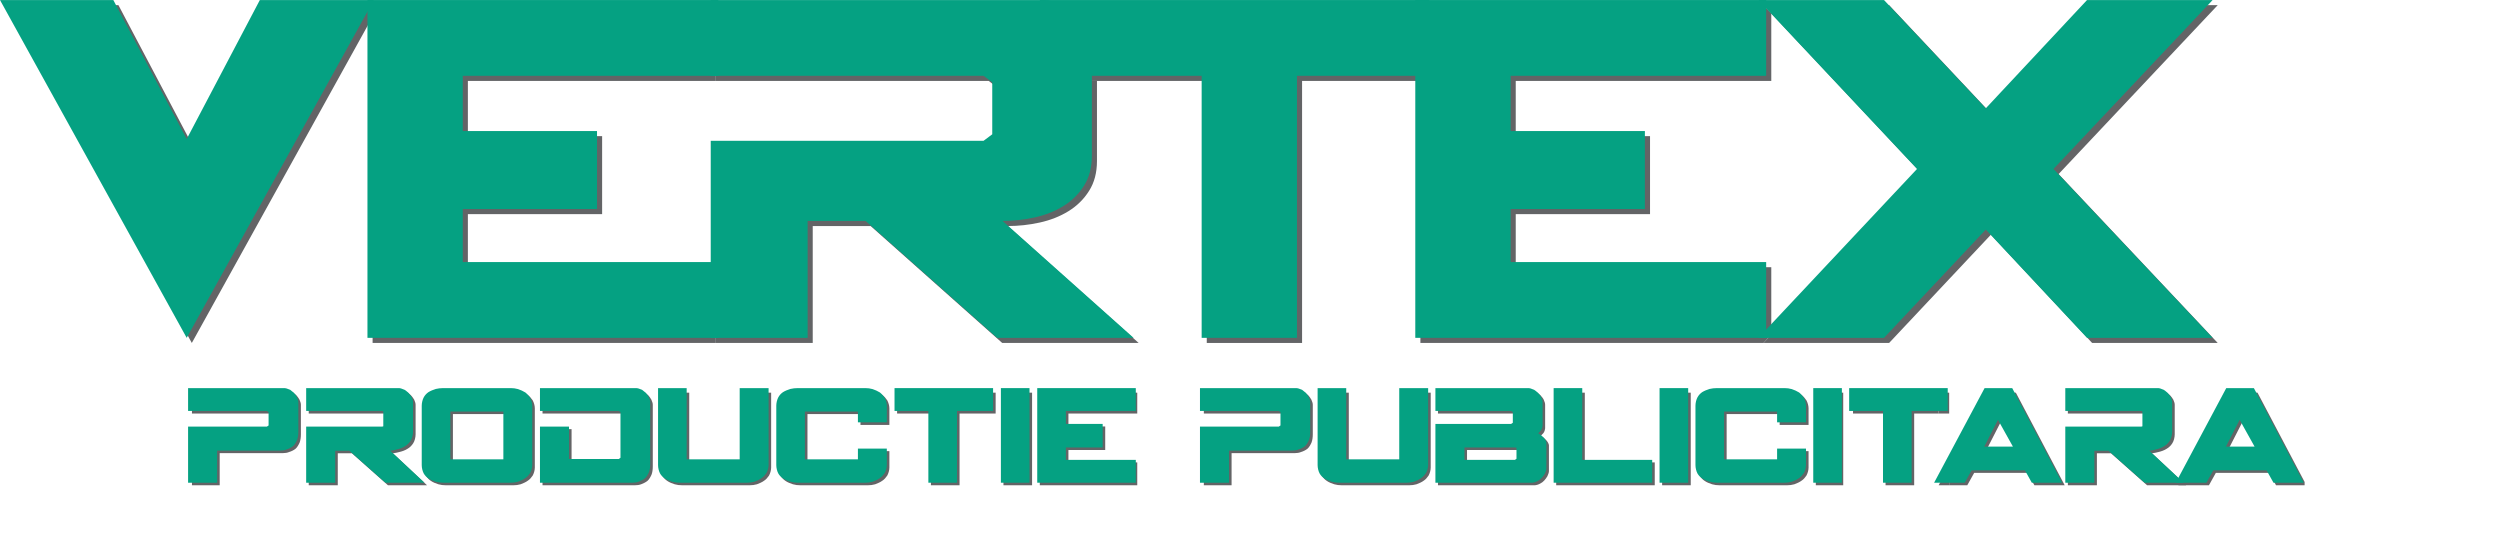
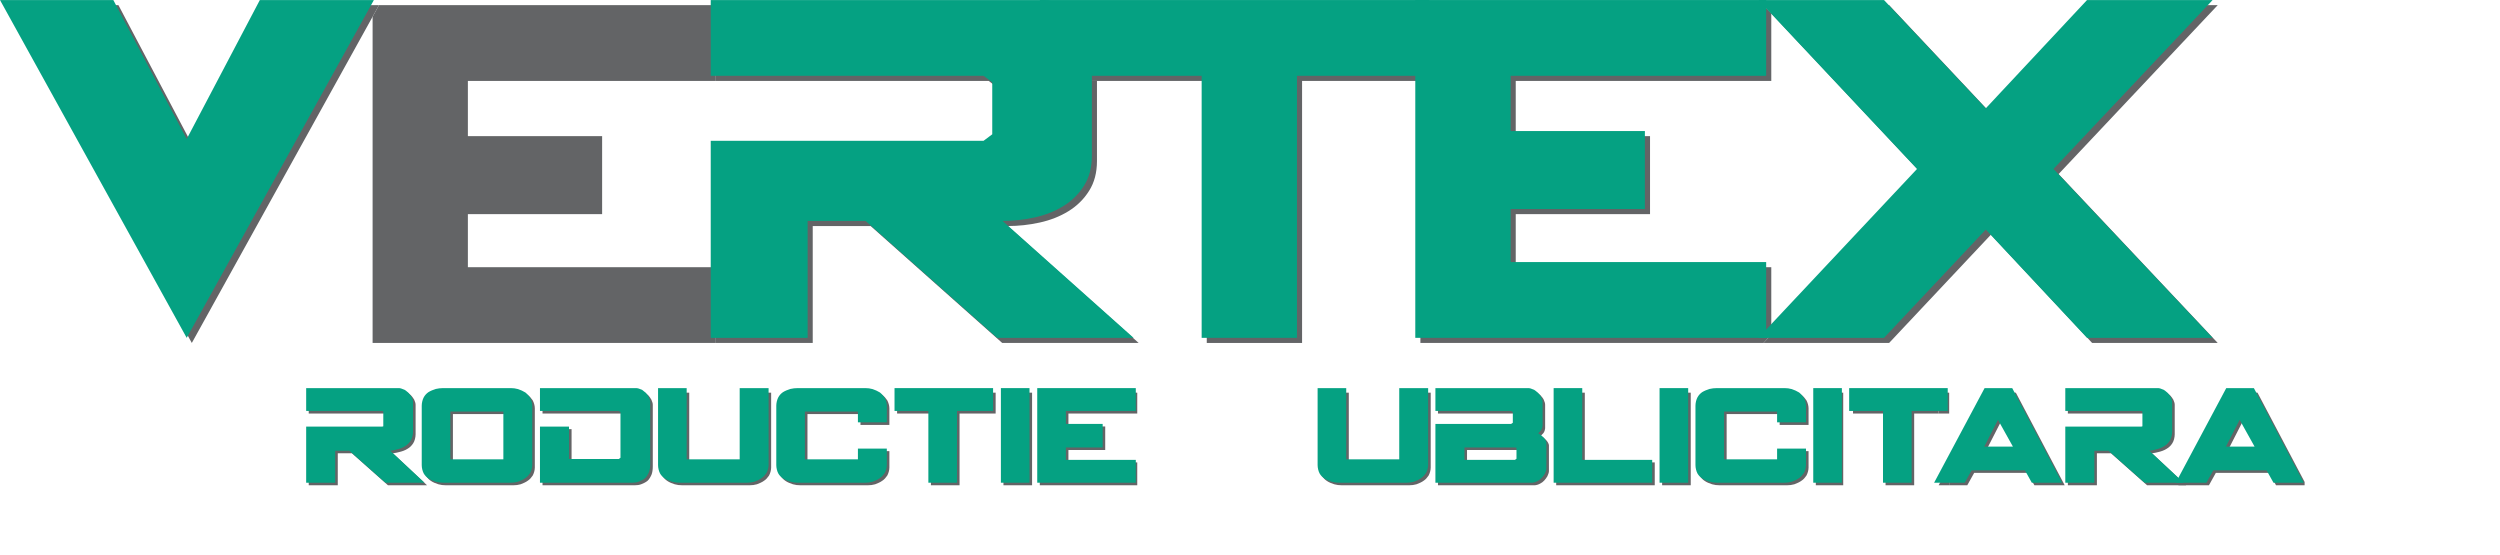
<svg xmlns="http://www.w3.org/2000/svg" xmlns:xlink="http://www.w3.org/1999/xlink" width="277.06pt" height="61.52pt" viewBox="0 0 277.06 61.52" version="1.1">
  <defs>
    <g>
      <symbol overflow="visible" id="glyph0-0">
        <path style="stroke:none;" d="" />
      </symbol>
      <symbol overflow="visible" id="glyph0-1">
-         <path style="stroke:none;" d="M 0.703 0 L 3.781 0 L 3.781 -3.562 L 10.797 -3.562 C 11.031 -3.562 11.266 -3.594 11.484 -3.688 C 11.703 -3.75 12 -3.891 12.188 -4.047 C 12.359 -4.188 12.531 -4.484 12.641 -4.734 C 12.734 -4.984 12.781 -5.297 12.781 -5.641 L 12.781 -8.922 C 12.781 -9.078 12.734 -9.234 12.625 -9.484 C 12.531 -9.672 12.406 -9.812 12.281 -9.969 C 12.125 -10.109 11.984 -10.219 11.875 -10.297 C 11.547 -10.438 11.375 -10.484 11.203 -10.484 L 0.562 -10.484 L 0.562 -7.953 L 9.297 -7.953 L 9.484 -7.828 L 9.484 -6.344 L 9.297 -6.219 L 0.562 -6.219 L 0.562 0 Z M 0.703 0 " />
-       </symbol>
+         </symbol>
      <symbol overflow="visible" id="glyph0-2">
        <path style="stroke:none;" d="M 0.703 0 L 3.781 0 L 3.781 -3.547 L 5.344 -3.547 L 9.344 0 L 13.672 0 L 9.875 -3.547 C 9.891 -3.547 10.219 -3.578 10.547 -3.672 C 10.859 -3.734 11.266 -3.875 11.516 -4.047 C 11.766 -4.188 11.984 -4.406 12.141 -4.656 C 12.297 -4.891 12.406 -5.297 12.406 -5.641 L 12.406 -8.922 C 12.406 -9.078 12.359 -9.234 12.25 -9.484 C 12.141 -9.672 12.031 -9.812 11.891 -9.969 C 11.734 -10.109 11.594 -10.219 11.469 -10.297 C 11.141 -10.438 10.984 -10.484 10.828 -10.484 L 0.562 -10.484 L 0.562 -7.953 L 8.984 -7.953 C 9.047 -7.938 9.109 -7.906 9.062 -7.906 C 9.094 -7.891 9.094 -7.922 9.109 -7.875 L 9.109 -6.297 C 9.094 -6.219 9.156 -6.266 8.984 -6.219 L 0.562 -6.219 L 0.562 0 Z M 0.703 0 " />
      </symbol>
      <symbol overflow="visible" id="glyph0-3">
        <path style="stroke:none;" d="M 0.781 -9.453 C 0.906 -9.688 1.078 -9.875 1.297 -10.031 C 1.516 -10.172 1.859 -10.312 2.125 -10.391 C 2.391 -10.453 2.656 -10.484 2.938 -10.484 L 10.438 -10.484 C 10.703 -10.484 10.969 -10.453 11.234 -10.375 C 11.484 -10.297 11.828 -10.141 12.047 -10 C 12.266 -9.828 12.422 -9.625 12.578 -9.406 C 12.703 -9.172 12.812 -8.828 12.812 -8.531 L 12.812 -1.953 C 12.812 -1.656 12.703 -1.312 12.578 -1.078 C 12.422 -0.859 12.266 -0.656 12.047 -0.516 C 11.828 -0.344 11.484 -0.203 11.234 -0.109 C 10.969 -0.031 10.703 0 10.438 0 L 2.938 0 C 2.656 0 2.391 -0.031 2.125 -0.109 C 1.859 -0.188 1.516 -0.328 1.297 -0.484 C 1.078 -0.625 0.906 -0.812 0.781 -1.031 C 0.656 -1.266 0.562 -1.625 0.562 -1.953 L 0.562 -8.531 C 0.562 -8.859 0.656 -9.219 0.781 -9.453 Z M 9.766 -7.891 L 3.734 -7.891 L 3.734 -2.594 L 9.609 -2.594 L 9.609 -7.891 Z M 9.766 -7.891 " />
      </symbol>
      <symbol overflow="visible" id="glyph0-4">
        <path style="stroke:none;" d="M 3.781 -6.094 L 3.781 -2.625 L 9.297 -2.625 L 9.484 -2.766 L 9.484 -7.828 L 9.297 -7.953 L 0.562 -7.953 L 0.562 -10.484 L 11.203 -10.484 C 11.375 -10.484 11.547 -10.438 11.875 -10.297 C 11.984 -10.219 12.125 -10.109 12.281 -9.969 C 12.406 -9.812 12.531 -9.672 12.625 -9.484 C 12.734 -9.234 12.781 -9.078 12.781 -8.922 L 12.781 -2.078 C 12.781 -1.719 12.734 -1.406 12.641 -1.172 C 12.531 -0.922 12.359 -0.625 12.188 -0.484 C 12 -0.328 11.703 -0.188 11.484 -0.109 C 11.281 -0.031 11.047 0 10.797 0 L 0.562 0 L 0.562 -6.219 L 3.781 -6.219 Z M 3.781 -6.094 " />
      </symbol>
      <symbol overflow="visible" id="glyph0-5">
        <path style="stroke:none;" d="M 0.562 -1.953 C 0.562 -1.625 0.656 -1.266 0.781 -1.031 C 0.906 -0.812 1.078 -0.625 1.297 -0.484 C 1.516 -0.328 1.859 -0.188 2.125 -0.109 C 2.391 -0.031 2.656 0 2.938 0 L 10.438 0 C 10.703 0 10.969 -0.031 11.234 -0.109 C 11.484 -0.203 11.828 -0.344 12.047 -0.516 C 12.266 -0.656 12.422 -0.859 12.578 -1.078 C 12.703 -1.312 12.812 -1.656 12.812 -1.953 L 12.812 -10.484 L 9.609 -10.484 L 9.609 -2.594 L 3.734 -2.594 L 3.734 -10.484 L 0.562 -10.484 Z M 0.562 -1.953 " />
      </symbol>
      <symbol overflow="visible" id="glyph0-6">
        <path style="stroke:none;" d="M 0.781 -9.453 C 0.906 -9.688 1.078 -9.875 1.297 -10.031 C 1.516 -10.172 1.859 -10.312 2.125 -10.391 C 2.391 -10.453 2.656 -10.484 2.938 -10.484 L 10.438 -10.484 C 10.703 -10.484 10.969 -10.453 11.234 -10.375 C 11.484 -10.297 11.828 -10.141 12.047 -10 C 12.266 -9.828 12.422 -9.625 12.578 -9.406 C 12.703 -9.172 12.812 -8.828 12.812 -8.531 L 12.812 -6.688 L 9.609 -6.688 L 9.609 -7.891 L 3.734 -7.891 L 3.734 -2.594 L 9.609 -2.594 L 9.609 -3.781 L 12.812 -3.781 L 12.812 -1.953 C 12.812 -1.656 12.703 -1.312 12.578 -1.078 C 12.422 -0.859 12.266 -0.656 12.047 -0.516 C 11.828 -0.344 11.484 -0.203 11.234 -0.109 C 10.969 -0.031 10.703 0 10.438 0 L 2.938 0 C 2.656 0 2.391 -0.031 2.125 -0.109 C 1.859 -0.188 1.516 -0.328 1.297 -0.484 C 1.078 -0.625 0.906 -0.812 0.781 -1.031 C 0.656 -1.266 0.562 -1.625 0.562 -1.953 L 0.562 -8.531 C 0.562 -8.859 0.656 -9.219 0.781 -9.453 Z M 0.781 -9.453 " />
      </symbol>
      <symbol overflow="visible" id="glyph0-7">
        <path style="stroke:none;" d="M 4.453 -7.953 L 0.562 -7.953 L 0.562 -10.484 L 11.484 -10.484 L 11.484 -7.953 L 7.484 -7.953 L 7.484 0 L 4.312 0 L 4.312 -7.953 Z M 4.453 -7.953 " />
      </symbol>
      <symbol overflow="visible" id="glyph0-8">
        <path style="stroke:none;" d="M 0.703 0 L 3.734 0 L 3.734 -10.484 L 0.562 -10.484 L 0.562 0 Z M 0.703 0 " />
      </symbol>
      <symbol overflow="visible" id="glyph0-9">
        <path style="stroke:none;" d="M 0.703 -10.484 L 11.484 -10.484 L 11.484 -7.953 L 3.734 -7.953 L 3.734 -6.516 L 7.812 -6.516 L 7.812 -3.906 L 3.734 -3.906 L 3.734 -2.531 L 11.484 -2.531 L 11.484 0 L 0.562 0 L 0.562 -10.484 Z M 0.703 -10.484 " />
      </symbol>
      <symbol overflow="visible" id="glyph0-10">
        <path style="stroke:none;" d="M 0.703 0 L 11.281 0 C 11.438 0 11.703 -0.078 11.891 -0.188 C 12.047 -0.266 12.203 -0.375 12.344 -0.531 C 12.469 -0.672 12.594 -0.828 12.688 -1 C 12.766 -1.172 12.859 -1.406 12.859 -1.562 L 12.859 -4.422 C 12.859 -4.516 12.781 -4.703 12.703 -4.812 C 12.625 -4.938 12.531 -5.031 12.422 -5.125 C 12.312 -5.234 12.219 -5.312 12.094 -5.391 C 11.984 -5.453 11.797 -5.547 11.891 -5.5 L 11.891 -5.453 C 11.891 -5.469 11.891 -5.422 11.953 -5.469 C 12 -5.516 12.062 -5.578 12.125 -5.656 C 12.203 -5.719 12.266 -5.797 12.328 -5.906 C 12.375 -6 12.438 -6.203 12.438 -6.312 L 12.438 -8.922 C 12.438 -9.078 12.391 -9.234 12.281 -9.484 C 12.188 -9.672 12.062 -9.812 11.922 -9.969 C 11.766 -10.109 11.625 -10.219 11.5 -10.297 C 11.172 -10.438 11.016 -10.484 10.859 -10.484 L 0.562 -10.484 L 0.562 -7.953 L 8.953 -7.953 L 9.141 -7.828 L 9.141 -6.641 L 8.953 -6.516 L 0.562 -6.516 L 0.562 0 Z M 9.438 -3.938 L 9.547 -3.844 L 9.547 -2.656 L 9.375 -2.531 L 3.781 -2.531 L 3.781 -3.906 L 9.484 -3.906 Z M 9.438 -3.938 " />
      </symbol>
      <symbol overflow="visible" id="glyph0-11">
        <path style="stroke:none;" d="M 0.703 -10.484 L 3.734 -10.484 L 3.734 -2.531 L 11.484 -2.531 L 11.484 0 L 0.562 0 L 0.562 -10.484 Z M 0.703 -10.484 " />
      </symbol>
      <symbol overflow="visible" id="glyph0-12">
        <path style="stroke:none;" d="M 8.625 -10.484 L 5.641 -10.484 L 0.047 0 L 3.438 0 L 4.203 -1.375 L 10.109 -1.375 L 10.875 0 L 14.234 0 L 8.703 -10.484 Z M 5.5 -3.797 L 7.125 -6.969 L 8.781 -4 L 5.609 -4 Z M 5.5 -3.797 " />
      </symbol>
      <symbol overflow="visible" id="glyph0-13">
        <path style="stroke:none;" d="" />
      </symbol>
    </g>
    <clipPath id="clip1">
      <path d="M 21.273 43.52 L 34 43.52 L 34 53.781 L 21.273 53.781 Z M 21.273 43.52 " />
    </clipPath>
    <clipPath id="clip2">
      <path d="M 34 43.52 L 48 43.52 L 48 53.781 L 34 53.781 Z M 34 43.52 " />
    </clipPath>
    <clipPath id="clip3">
      <path d="M 47 43.52 L 60 43.52 L 60 53.781 L 47 53.781 Z M 47 43.52 " />
    </clipPath>
    <clipPath id="clip4">
      <path d="M 60 43.52 L 73 43.52 L 73 53.781 L 60 53.781 Z M 60 43.52 " />
    </clipPath>
    <clipPath id="clip5">
      <path d="M 73 43.52 L 86 43.52 L 86 53.781 L 73 53.781 Z M 73 43.52 " />
    </clipPath>
    <clipPath id="clip6">
      <path d="M 86 43.52 L 99 43.52 L 99 53.781 L 86 53.781 Z M 86 43.52 " />
    </clipPath>
    <clipPath id="clip7">
      <path d="M 99 43.52 L 111 43.52 L 111 53.781 L 99 53.781 Z M 99 43.52 " />
    </clipPath>
    <clipPath id="clip8">
      <path d="M 111 43.52 L 115 43.52 L 115 53.781 L 111 53.781 Z M 111 43.52 " />
    </clipPath>
    <clipPath id="clip9">
      <path d="M 115 43.52 L 126.035 43.52 L 126.035 53.781 L 115 53.781 Z M 115 43.52 " />
    </clipPath>
    <clipPath id="clip10">
      <path d="M 133.414 43.52 L 146 43.52 L 146 53.781 L 133.414 53.781 Z M 133.414 43.52 " />
    </clipPath>
    <clipPath id="clip11">
      <path d="M 146 43.52 L 159 43.52 L 159 53.781 L 146 53.781 Z M 146 43.52 " />
    </clipPath>
    <clipPath id="clip12">
      <path d="M 159 43.52 L 172 43.52 L 172 53.781 L 159 53.781 Z M 159 43.52 " />
    </clipPath>
    <clipPath id="clip13">
      <path d="M 172 43.52 L 184 43.52 L 184 53.781 L 172 53.781 Z M 172 43.52 " />
    </clipPath>
    <clipPath id="clip14">
      <path d="M 184 43.52 L 188 43.52 L 188 53.781 L 184 53.781 Z M 184 43.52 " />
    </clipPath>
    <clipPath id="clip15">
      <path d="M 188 43.52 L 201 43.52 L 201 53.781 L 188 53.781 Z M 188 43.52 " />
    </clipPath>
    <clipPath id="clip16">
      <path d="M 201 43.52 L 204.273 43.52 L 204.273 53.781 L 201 53.781 Z M 201 43.52 " />
    </clipPath>
    <clipPath id="clip17">
      <path d="M 205.359 43.52 L 214.848 43.52 L 214.848 53.781 L 205.359 53.781 Z M 205.359 43.52 " />
    </clipPath>
    <clipPath id="clip18">
      <path d="M 216.016 43.52 L 229 43.52 L 229 53.781 L 216.016 53.781 Z M 216.016 43.52 " />
    </clipPath>
    <clipPath id="clip19">
      <path d="M 229 43.52 L 243 43.52 L 243 53.781 L 229 53.781 Z M 229 43.52 " />
    </clipPath>
    <clipPath id="clip20">
      <path d="M 241 43.52 L 255.406 43.52 L 255.406 53.781 L 241 53.781 Z M 241 43.52 " />
    </clipPath>
    <clipPath id="clip21">
      <path d="M 214.848 43.52 L 216.016 43.52 L 216.016 53.781 L 214.848 53.781 Z M 214.848 43.52 " />
    </clipPath>
    <clipPath id="clip22">
      <path d="M 214.848 43.52 L 216.016 43.52 L 216.016 53.781 L 214.848 53.781 Z M 214.848 43.52 " />
    </clipPath>
    <clipPath id="clip23">
      <path d="M 223.246 43.48 L 220.328 43.48 L 214.848 53.781 L 217.965 53.781 L 218.742 52.395 L 224.816 52.395 L 225.594 53.781 L 228.68 53.781 Z M 220.012 50 L 221.73 46.633 L 223.629 50 Z M 229.316 53.781 L 232.27 53.781 L 232.27 50.215 L 234.035 50.215 L 238.047 53.781 L 242.023 53.781 L 238.211 50.215 C 238.543 50.215 238.871 50.18 239.203 50.098 C 239.516 50.031 239.812 49.918 240.078 49.754 C 240.324 49.602 240.539 49.391 240.703 49.141 C 240.852 48.895 240.938 48.582 240.938 48.234 L 240.938 44.934 C 240.938 44.785 240.887 44.617 240.805 44.438 C 240.703 44.273 240.59 44.125 240.441 43.977 C 240.293 43.828 240.145 43.711 239.977 43.613 C 239.797 43.531 239.633 43.48 239.48 43.48 L 229.316 43.48 L 229.316 45.789 L 237.633 45.789 C 237.684 45.809 237.75 45.84 237.801 45.859 C 237.848 45.891 237.883 45.938 237.898 45.988 L 237.898 47.574 C 237.883 47.656 237.801 47.723 237.633 47.773 L 229.316 47.773 Z M 250.031 43.48 L 247.109 43.48 L 241.629 53.781 L 244.746 53.781 L 245.523 52.395 L 251.598 52.395 L 252.375 53.781 L 255.461 53.781 Z M 246.797 50 L 248.512 46.633 L 250.41 50 Z M 246.797 50 " />
    </clipPath>
  </defs>
  <g id="surface1">
    <g clip-path="url(#clip1)" clip-rule="nonzero">
      <g style="fill:rgb(38.799%,39.2%,39.999%);fill-opacity:1;">
        <use xlink:href="#glyph0-1" x="20.566" y="53.779" />
      </g>
    </g>
    <g clip-path="url(#clip2)" clip-rule="nonzero">
      <g style="fill:rgb(38.799%,39.2%,39.999%);fill-opacity:1;">
        <use xlink:href="#glyph0-2" x="33.653" y="53.779" />
      </g>
    </g>
    <g clip-path="url(#clip3)" clip-rule="nonzero">
      <g style="fill:rgb(38.799%,39.2%,39.999%);fill-opacity:1;">
        <use xlink:href="#glyph0-3" x="46.46" y="53.779" />
      </g>
    </g>
    <g clip-path="url(#clip4)" clip-rule="nonzero">
      <g style="fill:rgb(38.799%,39.2%,39.999%);fill-opacity:1;">
        <use xlink:href="#glyph0-4" x="59.563" y="53.779" />
      </g>
    </g>
    <g clip-path="url(#clip5)" clip-rule="nonzero">
      <g style="fill:rgb(38.799%,39.2%,39.999%);fill-opacity:1;">
        <use xlink:href="#glyph0-5" x="72.65" y="53.779" />
      </g>
    </g>
    <g clip-path="url(#clip6)" clip-rule="nonzero">
      <g style="fill:rgb(38.799%,39.2%,39.999%);fill-opacity:1;">
        <use xlink:href="#glyph0-6" x="85.753" y="53.779" />
      </g>
    </g>
    <g clip-path="url(#clip7)" clip-rule="nonzero">
      <g style="fill:rgb(38.799%,39.2%,39.999%);fill-opacity:1;">
        <use xlink:href="#glyph0-7" x="98.857" y="53.779" />
      </g>
    </g>
    <g clip-path="url(#clip8)" clip-rule="nonzero">
      <g style="fill:rgb(38.799%,39.2%,39.999%);fill-opacity:1;">
        <use xlink:href="#glyph0-8" x="110.645" y="53.779" />
      </g>
    </g>
    <g clip-path="url(#clip9)" clip-rule="nonzero">
      <g style="fill:rgb(38.799%,39.2%,39.999%);fill-opacity:1;">
        <use xlink:href="#glyph0-9" x="114.673" y="53.779" />
      </g>
    </g>
    <g clip-path="url(#clip10)" clip-rule="nonzero">
      <g style="fill:rgb(38.799%,39.2%,39.999%);fill-opacity:1;">
        <use xlink:href="#glyph0-1" x="132.708" y="53.779" />
      </g>
    </g>
    <g clip-path="url(#clip11)" clip-rule="nonzero">
      <g style="fill:rgb(38.799%,39.2%,39.999%);fill-opacity:1;">
        <use xlink:href="#glyph0-5" x="145.746" y="53.779" />
      </g>
    </g>
    <g clip-path="url(#clip12)" clip-rule="nonzero">
      <g style="fill:rgb(38.799%,39.2%,39.999%);fill-opacity:1;">
        <use xlink:href="#glyph0-10" x="158.8" y="53.779" />
      </g>
    </g>
    <g clip-path="url(#clip13)" clip-rule="nonzero">
      <g style="fill:rgb(38.799%,39.2%,39.999%);fill-opacity:1;">
        <use xlink:href="#glyph0-11" x="171.902" y="53.779" />
      </g>
    </g>
    <g clip-path="url(#clip14)" clip-rule="nonzero">
      <g style="fill:rgb(38.799%,39.2%,39.999%);fill-opacity:1;">
        <use xlink:href="#glyph0-8" x="183.642" y="53.779" />
      </g>
    </g>
    <g clip-path="url(#clip15)" clip-rule="nonzero">
      <g style="fill:rgb(38.799%,39.2%,39.999%);fill-opacity:1;">
        <use xlink:href="#glyph0-6" x="187.62" y="53.779" />
      </g>
    </g>
    <g clip-path="url(#clip16)" clip-rule="nonzero">
      <g style="fill:rgb(38.799%,39.2%,39.999%);fill-opacity:1;">
        <use xlink:href="#glyph0-8" x="200.674" y="53.779" />
      </g>
    </g>
    <g clip-path="url(#clip17)" clip-rule="nonzero">
      <g style="fill:rgb(38.799%,39.2%,39.999%);fill-opacity:1;">
        <use xlink:href="#glyph0-7" x="204.653" y="53.779" />
      </g>
    </g>
    <g clip-path="url(#clip18)" clip-rule="nonzero">
      <g style="fill:rgb(38.799%,39.2%,39.999%);fill-opacity:1;">
        <use xlink:href="#glyph0-12" x="214.583" y="53.779" />
      </g>
    </g>
    <g clip-path="url(#clip19)" clip-rule="nonzero">
      <g style="fill:rgb(38.799%,39.2%,39.999%);fill-opacity:1;">
        <use xlink:href="#glyph0-2" x="228.606" y="53.779" />
      </g>
    </g>
    <g clip-path="url(#clip20)" clip-rule="nonzero">
      <g style="fill:rgb(38.799%,39.2%,39.999%);fill-opacity:1;">
        <use xlink:href="#glyph0-12" x="241.365" y="53.779" />
      </g>
    </g>
    <g clip-path="url(#clip21)" clip-rule="nonzero">
      <g style="fill:rgb(38.799%,39.2%,39.999%);fill-opacity:1;">
        <use xlink:href="#glyph0-7" x="204.653" y="53.779" />
      </g>
    </g>
    <g clip-path="url(#clip22)" clip-rule="nonzero">
      <g clip-path="url(#clip23)" clip-rule="nonzero">
        <path style=" stroke:none;fill-rule:nonzero;fill:rgb(38.799%,39.2%,39.999%);fill-opacity:1;" d="M 214.848 53.781 L 216.016 53.781 L 216.016 43.52 L 214.848 43.52 Z M 214.848 53.781 " />
        <g style="fill:rgb(38.799%,39.2%,39.999%);fill-opacity:1;">
          <use xlink:href="#glyph0-7" x="204.653" y="53.779" />
        </g>
      </g>
    </g>
    <g style="fill:rgb(1.999%,63.1%,50.999%);fill-opacity:1;">
      <use xlink:href="#glyph0-1" x="20.282" y="53.496" />
    </g>
    <g style="fill:rgb(1.999%,63.1%,50.999%);fill-opacity:1;">
      <use xlink:href="#glyph0-2" x="33.369" y="53.496" />
    </g>
    <g style="fill:rgb(1.999%,63.1%,50.999%);fill-opacity:1;">
      <use xlink:href="#glyph0-3" x="46.176" y="53.496" />
    </g>
    <g style="fill:rgb(1.999%,63.1%,50.999%);fill-opacity:1;">
      <use xlink:href="#glyph0-4" x="59.279" y="53.496" />
    </g>
    <g style="fill:rgb(1.999%,63.1%,50.999%);fill-opacity:1;">
      <use xlink:href="#glyph0-5" x="72.366" y="53.496" />
    </g>
    <g style="fill:rgb(1.999%,63.1%,50.999%);fill-opacity:1;">
      <use xlink:href="#glyph0-6" x="85.469" y="53.496" />
    </g>
    <g style="fill:rgb(1.999%,63.1%,50.999%);fill-opacity:1;">
      <use xlink:href="#glyph0-7" x="98.573" y="53.496" />
    </g>
    <g style="fill:rgb(1.999%,63.1%,50.999%);fill-opacity:1;">
      <use xlink:href="#glyph0-8" x="110.361" y="53.496" />
    </g>
    <g style="fill:rgb(1.999%,63.1%,50.999%);fill-opacity:1;">
      <use xlink:href="#glyph0-9" x="114.389" y="53.496" />
    </g>
    <g style="fill:rgb(1.999%,63.1%,50.999%);fill-opacity:1;">
      <use xlink:href="#glyph0-13" x="126.177" y="53.496" />
    </g>
    <g style="fill:rgb(1.999%,63.1%,50.999%);fill-opacity:1;">
      <use xlink:href="#glyph0-1" x="132.424" y="53.496" />
    </g>
    <g style="fill:rgb(1.999%,63.1%,50.999%);fill-opacity:1;">
      <use xlink:href="#glyph0-5" x="145.461" y="53.496" />
    </g>
    <g style="fill:rgb(1.999%,63.1%,50.999%);fill-opacity:1;">
      <use xlink:href="#glyph0-10" x="158.516" y="53.496" />
    </g>
    <g style="fill:rgb(1.999%,63.1%,50.999%);fill-opacity:1;">
      <use xlink:href="#glyph0-11" x="171.618" y="53.496" />
    </g>
    <g style="fill:rgb(1.999%,63.1%,50.999%);fill-opacity:1;">
      <use xlink:href="#glyph0-8" x="183.357" y="53.496" />
    </g>
    <g style="fill:rgb(1.999%,63.1%,50.999%);fill-opacity:1;">
      <use xlink:href="#glyph0-6" x="187.336" y="53.496" />
    </g>
    <g style="fill:rgb(1.999%,63.1%,50.999%);fill-opacity:1;">
      <use xlink:href="#glyph0-8" x="200.39" y="53.496" />
    </g>
    <g style="fill:rgb(1.999%,63.1%,50.999%);fill-opacity:1;">
      <use xlink:href="#glyph0-7" x="204.37" y="53.496" />
    </g>
    <g style="fill:rgb(1.999%,63.1%,50.999%);fill-opacity:1;">
      <use xlink:href="#glyph0-12" x="214.299" y="53.496" />
    </g>
    <g style="fill:rgb(1.999%,63.1%,50.999%);fill-opacity:1;">
      <use xlink:href="#glyph0-2" x="228.322" y="53.496" />
    </g>
    <g style="fill:rgb(1.999%,63.1%,50.999%);fill-opacity:1;">
      <use xlink:href="#glyph0-12" x="241.081" y="53.496" />
    </g>
    <path style=" stroke:none;fill-rule:nonzero;fill:rgb(38.799%,39.2%,39.999%);fill-opacity:1;" d="M 79.332 38.008 L 41.293 38.008 L 41.293 1.852 L 42 0.57 L 41.293 0.57 L 80.172 0.57 L 79.332 0.57 L 79.332 8.969 L 51.852 8.969 L 51.852 15.09 L 66.73 15.09 L 66.73 23.73 L 51.852 23.73 L 51.852 29.609 L 79.332 29.609 L 79.332 38.008 " />
    <path style=" stroke:none;fill-rule:nonzero;fill:rgb(38.799%,39.2%,39.999%);fill-opacity:1;" d="M 126.191 38.008 L 111.07 38.008 L 96.492 25.051 L 90.07 25.051 L 90.07 38.008 L 79.332 38.008 L 79.332 16.168 L 109.57 16.168 L 110.531 15.449 L 110.531 9.691 L 109.57 8.969 L 79.332 8.969 L 79.332 0.57 L 116.289 0.57 L 115.809 0.57 L 115.809 8.969 L 121.57 8.969 L 121.57 17.848 C 121.57 19.129 121.281 20.23 120.699 21.148 C 120.121 22.07 119.359 22.82 118.422 23.398 C 117.48 23.98 116.422 24.398 115.242 24.66 C 114.062 24.922 112.871 25.051 111.672 25.051 L 126.191 38.008 " />
    <path style=" stroke:none;fill-rule:nonzero;fill:rgb(38.799%,39.2%,39.999%);fill-opacity:1;" d="M 144.301 38.008 L 133.738 38.008 L 133.738 8.969 L 115.809 8.969 L 115.809 0.57 L 158.965 0.57 L 157.414 0.57 L 157.414 8.969 L 144.301 8.969 L 144.301 38.008 " />
    <path style=" stroke:none;fill-rule:nonzero;fill:rgb(38.799%,39.2%,39.999%);fill-opacity:1;" d="M 195.438 38.008 L 157.414 38.008 L 157.414 0.57 L 196.301 0.57 L 195.438 0.57 L 196.301 1.488 L 196.301 8.969 L 167.98 8.969 L 167.98 15.09 L 182.863 15.09 L 182.863 23.73 L 167.98 23.73 L 167.98 29.609 L 196.301 29.609 L 196.301 37.09 L 195.438 38.008 " />
    <path style=" stroke:none;fill-rule:nonzero;fill:rgb(38.799%,39.2%,39.999%);fill-opacity:1;" d="M 245.777 38.008 L 231.859 38.008 L 220.641 26.008 L 209.359 38.008 L 195.438 38.008 L 196.301 37.09 L 213.02 19.289 L 196.301 1.488 L 195.438 0.57 L 209.359 0.57 L 220.641 12.57 L 231.859 0.57 L 245.777 0.57 L 228.141 19.289 L 245.777 38.008 " />
    <path style=" stroke:none;fill-rule:nonzero;fill:rgb(38.799%,39.2%,39.999%);fill-opacity:1;" d="M 21.258 38.008 L 0.566 0.57 L 13.125 0.57 L 21.258 15.973 L 29.363 0.57 L 42 0.57 L 41.293 1.852 L 21.258 38.008 " />
-     <path style=" stroke:none;fill-rule:nonzero;fill:rgb(1.999%,63.1%,50.999%);fill-opacity:1;" d="M 40.723 0.004 L 79.605 0.004 L 79.605 8.402 L 51.285 8.402 L 51.285 14.523 L 66.164 14.523 L 66.164 23.164 L 51.285 23.164 L 51.285 29.043 L 79.605 29.043 L 79.605 37.441 L 40.723 37.441 L 40.723 0.004 " />
    <path style=" stroke:none;fill-rule:nonzero;fill:rgb(1.999%,63.1%,50.999%);fill-opacity:1;" d="M 78.766 15.602 L 109.004 15.602 L 109.965 14.883 L 109.965 9.121 L 109.004 8.402 L 78.766 8.402 L 78.766 0.004 L 115.723 0.004 C 116.285 0.004 116.875 0.172 117.492 0.512 C 118.113 0.852 118.684 1.285 119.203 1.801 C 119.723 2.324 120.152 2.895 120.492 3.512 C 120.832 4.133 121.004 4.723 121.004 5.281 L 121.004 17.281 C 121.004 18.562 120.715 19.664 120.133 20.582 C 119.555 21.504 118.793 22.254 117.855 22.832 C 116.914 23.414 115.855 23.832 114.676 24.094 C 113.492 24.352 112.305 24.484 111.105 24.484 L 125.625 37.441 L 110.504 37.441 L 95.926 24.484 L 89.504 24.484 L 89.504 37.441 L 78.766 37.441 L 78.766 15.602 " />
    <path style=" stroke:none;fill-rule:nonzero;fill:rgb(1.999%,63.1%,50.999%);fill-opacity:1;" d="M 133.172 8.402 L 115.242 8.402 L 115.242 0.004 L 158.398 0.004 L 158.398 8.402 L 143.734 8.402 L 143.734 37.441 L 133.172 37.441 L 133.172 8.402 " />
    <path style=" stroke:none;fill-rule:nonzero;fill:rgb(1.999%,63.1%,50.999%);fill-opacity:1;" d="M 156.848 0.004 L 195.734 0.004 L 195.734 8.402 L 167.414 8.402 L 167.414 14.523 L 182.293 14.523 L 182.293 23.164 L 167.414 23.164 L 167.414 29.043 L 195.734 29.043 L 195.734 37.441 L 156.848 37.441 L 156.848 0.004 " />
    <path style=" stroke:none;fill-rule:nonzero;fill:rgb(1.999%,63.1%,50.999%);fill-opacity:1;" d="M 227.574 18.723 L 245.211 37.441 L 231.293 37.441 L 220.074 25.441 L 208.793 37.441 L 194.871 37.441 L 212.453 18.723 L 194.871 0.004 L 208.793 0.004 L 220.074 12.004 L 231.293 0.004 L 245.211 0.004 L 227.574 18.723 " />
    <path style=" stroke:none;fill-rule:nonzero;fill:rgb(1.999%,63.1%,50.999%);fill-opacity:1;" d="M 41.434 0.004 L 20.691 37.441 L 0 0.004 L 12.559 0.004 L 20.691 15.406 L 28.797 0.004 L 41.434 0.004 " />
  </g>
</svg>